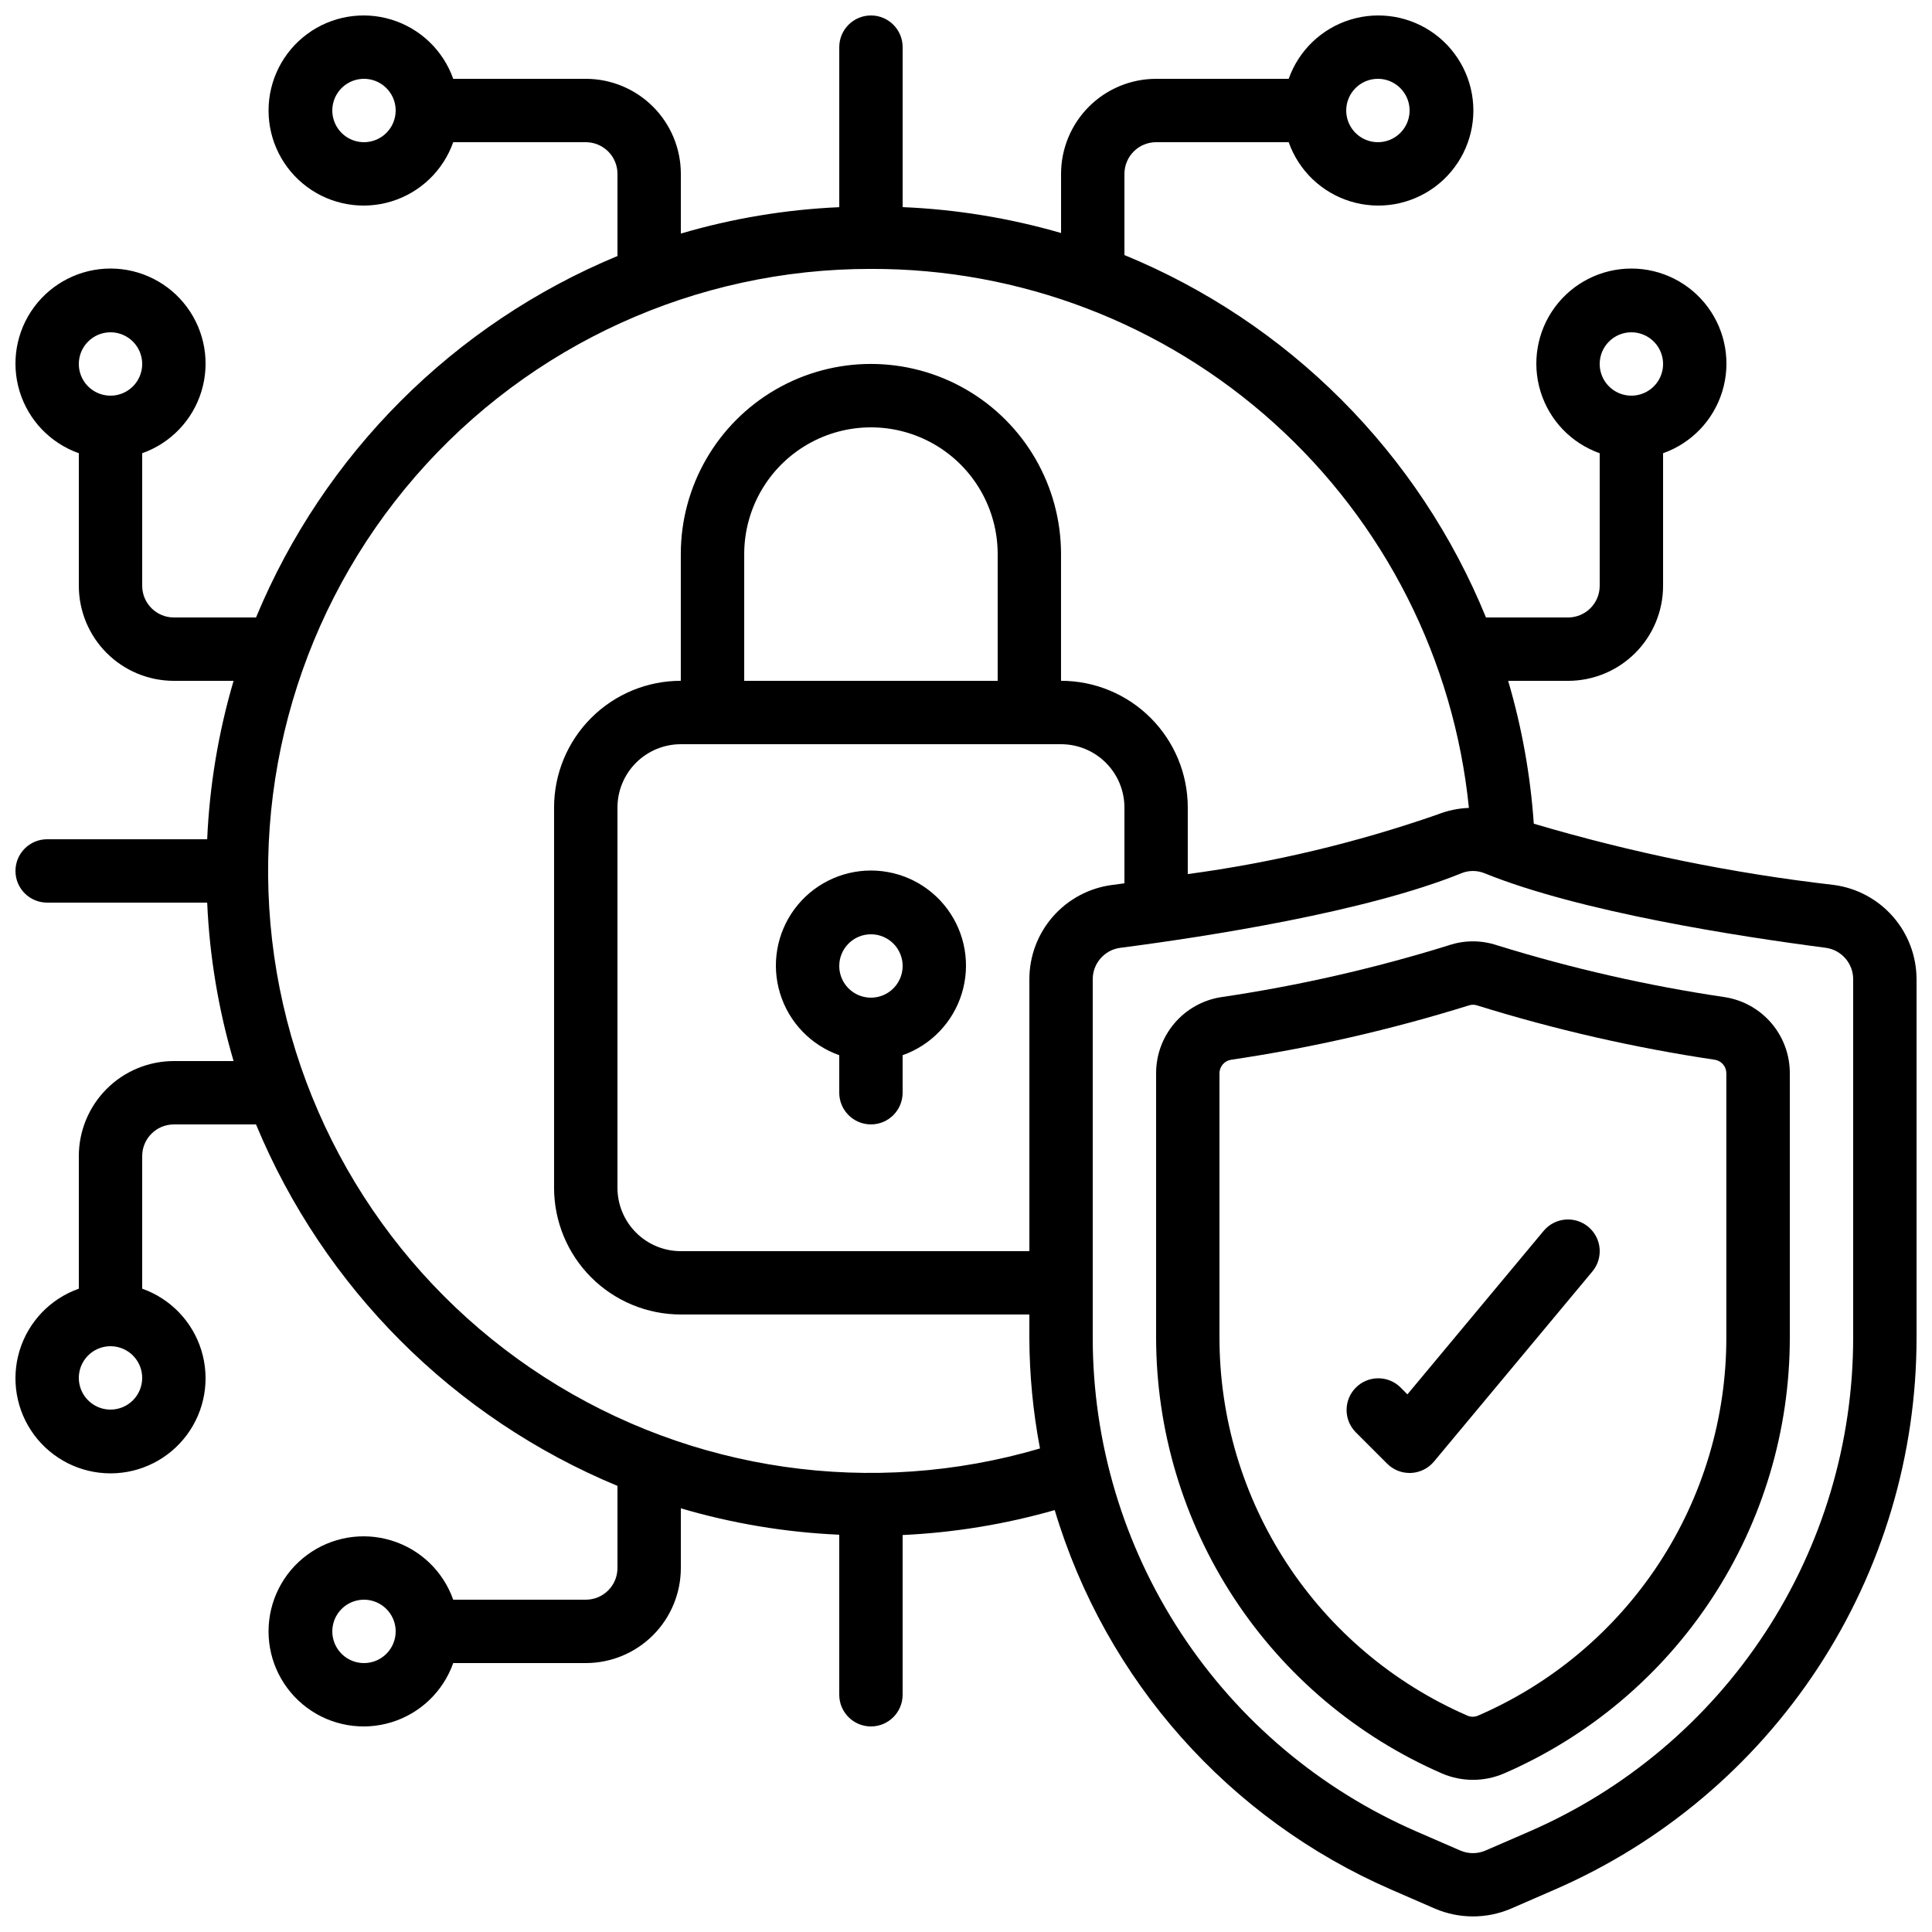
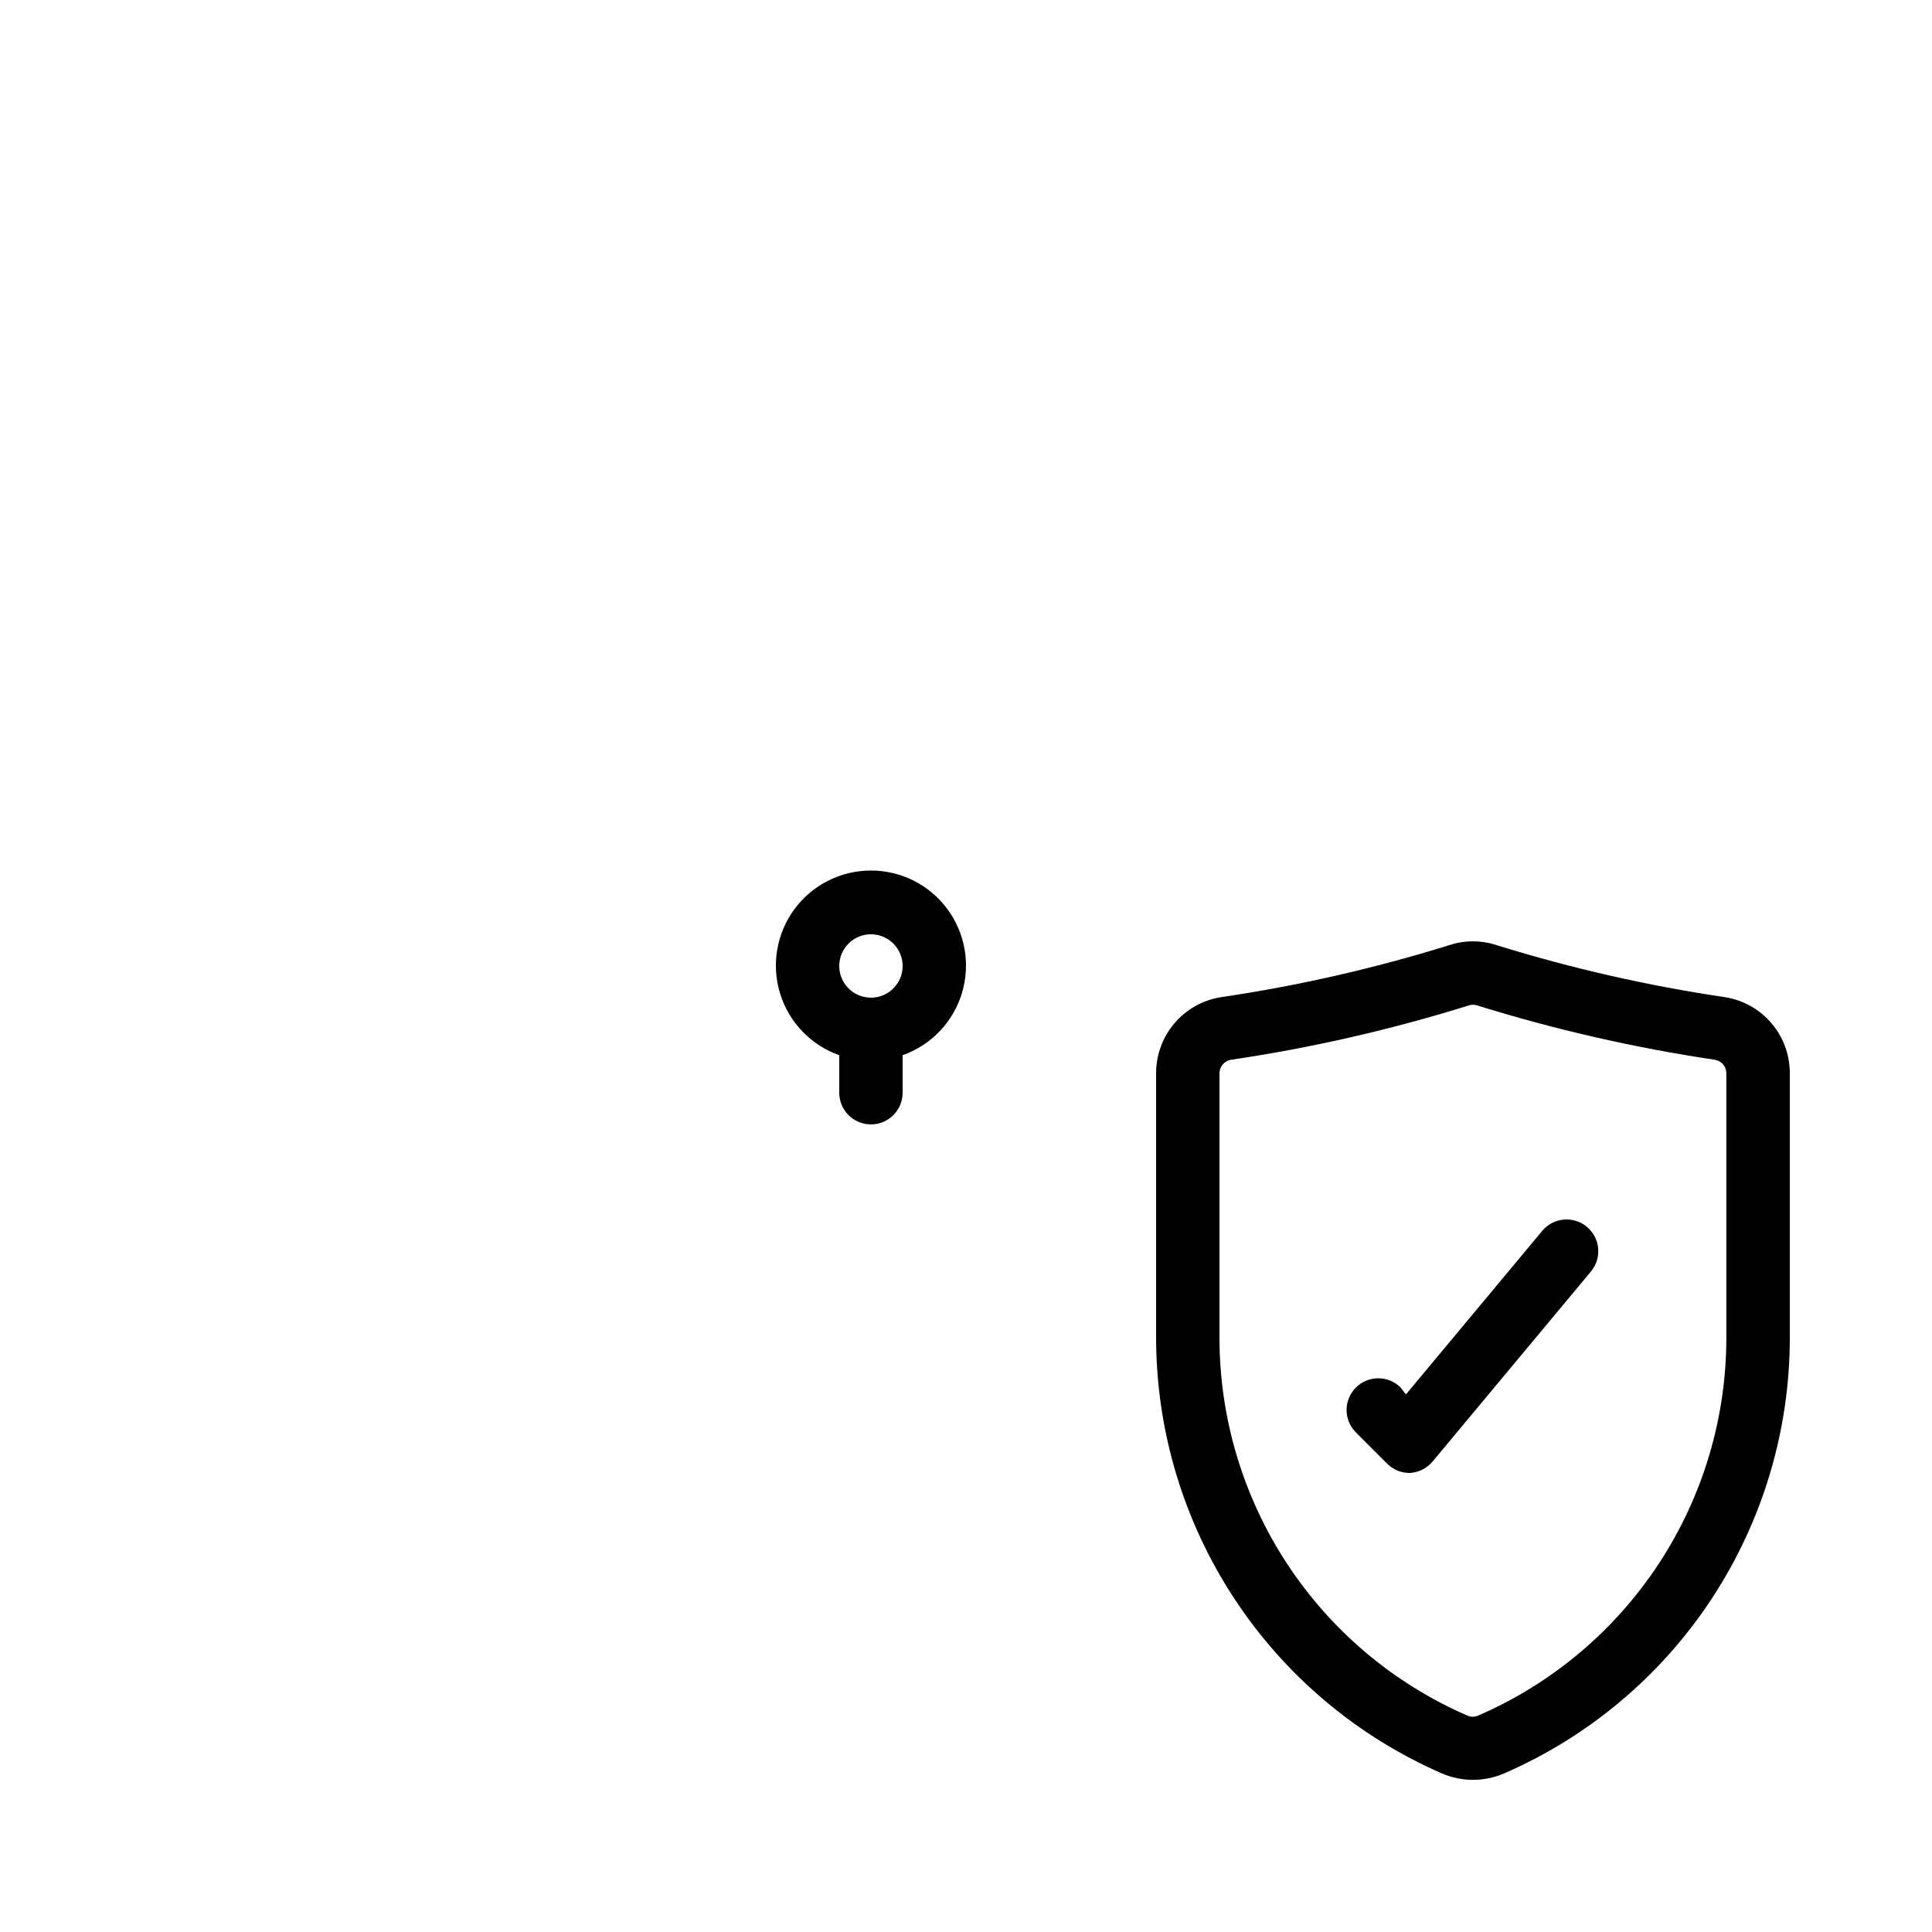
<svg xmlns="http://www.w3.org/2000/svg" width="800px" height="800px" version="1.1" viewBox="144 144 512 512">
  <defs>
    <clipPath id="a">
-       <path d="m148.09 148.09h503.81v503.81h-503.81z" />
-     </clipPath>
+       </clipPath>
  </defs>
  <path d="m527.95 394.51c-19.766 6.144-39.98 10.746-60.457 13.762-4.789 0.777-9.148 3.238-12.285 6.945-3.137 3.703-4.848 8.402-4.828 13.258v69.922-0.004c0 24.562 7.176 48.586 20.645 69.125 13.465 20.543 32.641 36.699 55.164 46.492 5.215 2.223 11.113 2.223 16.332 0 22.523-9.766 41.699-25.906 55.168-46.434 13.465-20.527 20.637-44.547 20.629-69.098v-70.004c0.023-4.859-1.688-9.562-4.828-13.27-3.144-3.703-7.504-6.164-12.301-6.934-20.461-3.023-40.66-7.621-60.418-13.746-4.156-1.402-8.66-1.406-12.82-0.016zm70.535 30.348v-0.004c1.758 0.301 3.039 1.836 3.012 3.621v70.004c0.008 21.281-6.211 42.098-17.883 59.887-11.676 17.793-28.297 31.781-47.82 40.246-0.957 0.453-2.066 0.453-3.023 0-19.508-8.5-36.105-22.512-47.758-40.316-11.652-17.805-17.855-38.621-17.84-59.902v-69.918c-0.02-1.789 1.27-3.324 3.031-3.621 21.355-3.16 42.434-7.981 63.043-14.406 0.723-0.242 1.5-0.242 2.219 0 20.613 6.414 41.691 11.23 63.043 14.406z" />
  <path d="m366.41 423.64v9.941c0 4.637 3.762 8.398 8.398 8.398 4.637 0 8.395-3.762 8.395-8.398v-9.941c7.531-2.664 13.355-8.738 15.691-16.379 2.34-7.637 0.914-15.93-3.836-22.352-4.75-6.422-12.262-10.211-20.25-10.211-7.988 0-15.504 3.789-20.254 10.211-4.75 6.422-6.172 14.715-3.832 22.352 2.336 7.641 8.156 13.715 15.688 16.379zm8.398-32.043c3.394 0 6.457 2.047 7.758 5.184 1.301 3.137 0.582 6.75-1.82 9.152-2.402 2.398-6.016 3.117-9.152 1.82-3.137-1.301-5.184-4.363-5.184-7.758 0-4.641 3.762-8.398 8.398-8.398z" />
-   <path d="m515.09 511.62c-3.293-3.184-8.531-3.137-11.77 0.102s-3.285 8.477-0.105 11.773l8.398 8.398v-0.004c1.57 1.582 3.707 2.469 5.938 2.461h0.379c2.356-0.109 4.559-1.199 6.078-3.008l41.984-50.383v0.004c2.973-3.566 2.492-8.867-1.074-11.84s-8.867-2.492-11.84 1.074l-36.105 43.328z" />
+   <path d="m515.09 511.62c-3.293-3.184-8.531-3.137-11.77 0.102s-3.285 8.477-0.105 11.773l8.398 8.398v-0.004c1.57 1.582 3.707 2.469 5.938 2.461c2.356-0.109 4.559-1.199 6.078-3.008l41.984-50.383v0.004c2.973-3.566 2.492-8.867-1.074-11.84s-8.867-2.492-11.84 1.074l-36.105 43.328z" />
  <g clip-path="url(#a)">
-     <path d="m190.08 425.19c-6.68 0-13.09 2.656-17.812 7.379-4.723 4.727-7.379 11.133-7.379 17.812v35.133c-7.531 2.664-13.352 8.738-15.691 16.375-2.336 7.641-0.914 15.934 3.836 22.355 4.75 6.422 12.266 10.211 20.254 10.211 7.988 0 15.5-3.789 20.25-10.211 4.75-6.422 6.176-14.715 3.836-22.355-2.336-7.637-8.16-13.711-15.691-16.375v-35.133c0-4.637 3.762-8.395 8.398-8.395h21.766c17.984 43.352 52.438 77.801 95.789 95.789v21.766c0 2.227-0.883 4.363-2.457 5.938-1.578 1.574-3.711 2.457-5.938 2.457h-35.133c-2.664-7.531-8.738-13.352-16.379-15.688-7.637-2.34-15.93-0.918-22.352 3.832s-10.211 12.266-10.211 20.254 3.789 15.5 10.211 20.25c6.422 4.754 14.715 6.176 22.352 3.836 7.641-2.336 13.715-8.16 16.379-15.688h35.133c6.68 0 13.086-2.656 17.812-7.379 4.723-4.727 7.375-11.133 7.375-17.812v-15.82c13.66 4.023 27.758 6.371 41.984 6.996v42.41c0 4.637 3.762 8.398 8.398 8.398 4.637 0 8.395-3.762 8.395-8.398v-42.328c13.648-0.633 27.172-2.852 40.305-6.609 13.461 45.039 46.102 81.844 89.211 100.59l11.578 5.039c6.422 2.734 13.68 2.734 20.102 0l11.578-5.039c28.508-12.383 52.773-32.828 69.816-58.82s26.117-56.395 26.109-87.477v-94.977c-0.008-6.106-2.231-12.004-6.254-16.598-4.023-4.59-9.574-7.57-15.629-8.383-26.938-3.094-53.555-8.527-79.551-16.238-0.883-12.828-3.16-25.52-6.793-37.855h15.863c6.68 0 13.086-2.652 17.812-7.375 4.723-4.727 7.379-11.133 7.379-17.812v-35.133c7.527-2.664 13.352-8.738 15.688-16.379 2.34-7.637 0.918-15.93-3.836-22.352-4.75-6.422-12.262-10.211-20.25-10.211s-15.504 3.789-20.254 10.211-6.172 14.715-3.832 22.352c2.336 7.641 8.156 13.715 15.688 16.379v35.133c0 2.227-0.883 4.359-2.457 5.938-1.574 1.574-3.711 2.457-5.938 2.457h-21.742c-8.797-21.566-21.801-41.164-38.25-57.652-16.449-16.492-36.02-29.539-57.562-38.391v-21.512c0-4.637 3.758-8.398 8.395-8.398h35.133c2.664 7.531 8.738 13.355 16.375 15.691 7.641 2.34 15.934 0.914 22.355-3.836 6.422-4.75 10.211-12.262 10.211-20.25 0-7.988-3.789-15.504-10.211-20.254-6.422-4.75-14.715-6.172-22.355-3.836-7.637 2.34-13.711 8.16-16.375 15.691h-35.133c-6.68 0-13.086 2.656-17.812 7.379-4.723 4.723-7.379 11.133-7.379 17.812v15.668c-13.668-3.961-27.762-6.266-41.984-6.859v-42.395c0-4.641-3.758-8.398-8.395-8.398-4.637 0-8.398 3.758-8.398 8.398v42.41c-14.227 0.625-28.324 2.973-41.984 6.996v-15.82c0-6.68-2.652-13.09-7.375-17.812-4.727-4.723-11.133-7.379-17.812-7.379h-35.133c-2.664-7.531-8.738-13.352-16.379-15.691-7.637-2.336-15.93-0.914-22.352 3.836s-10.211 12.266-10.211 20.254c0 7.988 3.789 15.5 10.211 20.25s14.715 6.176 22.352 3.836c7.641-2.336 13.715-8.16 16.379-15.691h35.133c2.227 0 4.359 0.887 5.938 2.461 1.574 1.574 2.457 3.711 2.457 5.938v21.766c-43.352 17.984-77.805 52.438-95.789 95.789h-21.766c-4.637 0-8.398-3.758-8.398-8.395v-35.133c7.531-2.664 13.355-8.738 15.691-16.379 2.34-7.637 0.914-15.93-3.836-22.352s-12.262-10.211-20.25-10.211c-7.988 0-15.504 3.789-20.254 10.211s-6.172 14.715-3.836 22.352c2.34 7.641 8.16 13.715 15.691 16.379v35.133c0 6.68 2.656 13.086 7.379 17.812 4.723 4.723 11.133 7.375 17.812 7.375h15.82c-4.023 13.66-6.371 27.758-6.996 41.984h-42.41c-4.641 0-8.398 3.762-8.398 8.398 0 4.637 3.758 8.395 8.398 8.395h42.41c0.625 14.227 2.973 28.324 6.996 41.984zm-16.793 92.367c-3.398 0-6.457-2.047-7.758-5.184-1.301-3.137-0.582-6.75 1.82-9.152s6.012-3.117 9.148-1.82c3.141 1.301 5.184 4.363 5.184 7.758 0 2.227-0.883 4.363-2.457 5.938-1.574 1.574-3.711 2.461-5.938 2.461zm67.176 67.176h-0.004c-3.394 0-6.457-2.047-7.754-5.184-1.301-3.141-0.582-6.75 1.816-9.152 2.402-2.402 6.016-3.121 9.152-1.82s5.184 4.363 5.184 7.758c0 2.227-0.883 4.363-2.461 5.938-1.574 1.574-3.707 2.461-5.938 2.461zm335.87-352.67c3.394 0 6.457 2.047 7.758 5.184 1.301 3.137 0.582 6.75-1.82 9.148-2.402 2.402-6.012 3.121-9.152 1.82-3.137-1.297-5.184-4.359-5.184-7.758 0-4.637 3.762-8.395 8.398-8.395zm-67.176-67.176c3.398 0 6.457 2.047 7.758 5.184 1.301 3.137 0.582 6.75-1.82 9.152s-6.012 3.117-9.148 1.82c-3.141-1.301-5.184-4.363-5.184-7.758 0-4.637 3.758-8.398 8.395-8.398zm-268.7 16.793c-3.394 0-6.457-2.043-7.754-5.184-1.301-3.137-0.582-6.746 1.816-9.148 2.402-2.402 6.016-3.121 9.152-1.82 3.137 1.301 5.184 4.359 5.184 7.758 0 2.227-0.883 4.363-2.461 5.938-1.574 1.574-3.707 2.457-5.938 2.457zm-67.172 50.383c3.394 0 6.457 2.047 7.758 5.184 1.297 3.137 0.582 6.75-1.82 9.148-2.402 2.402-6.016 3.121-9.152 1.82-3.137-1.297-5.184-4.359-5.184-7.758 0-4.637 3.762-8.395 8.398-8.395zm235.11 92.363h-67.172v-33.586c0-12 6.398-23.086 16.793-29.086 10.391-6 23.195-6 33.586 0 10.391 6 16.793 17.086 16.793 29.086zm16.793 16.793v0.004c4.457 0 8.727 1.766 11.875 4.918 3.152 3.148 4.922 7.418 4.922 11.875v20.07c-1.074 0.145-2.301 0.32-3.309 0.445v-0.004c-6.055 0.801-11.613 3.777-15.641 8.371-4.023 4.594-6.242 10.492-6.242 16.602v72.07h-92.367c-4.453 0-8.723-1.77-11.875-4.918-3.148-3.152-4.918-7.422-4.918-11.875v-100.76c0-4.457 1.77-8.727 4.918-11.875 3.152-3.152 7.422-4.918 11.875-4.918zm209.92 62.277v94.98c0.004 27.809-8.113 55.012-23.363 78.266-15.246 23.258-36.957 41.551-62.461 52.633l-11.613 5.039c-2.125 0.918-4.539 0.918-6.668 0l-11.598-5.039h0.004c-25.504-11.082-47.215-29.375-62.461-52.633-15.25-23.254-23.367-50.457-23.363-78.266v-94.977c0.004-4.195 3.102-7.742 7.254-8.312 22.906-2.973 65.109-9.488 90.477-19.781v-0.004c1.941-0.781 4.113-0.781 6.055 0 25.375 10.293 67.578 16.793 90.484 19.773v0.004c4.156 0.57 7.254 4.125 7.254 8.32zm-260.3-188.23c39.438-0.125 77.512 14.434 106.8 40.84 29.293 26.402 47.711 62.766 51.668 102-2.836 0.102-5.633 0.688-8.27 1.73-21.492 7.484-43.684 12.777-66.234 15.805v-17.633c0-8.91-3.539-17.453-9.84-23.75-6.297-6.301-14.84-9.84-23.75-9.84v-33.586c0-18-9.602-34.633-25.188-43.633-15.59-9-34.793-9-50.383 0-15.586 9-25.191 25.633-25.191 43.633v33.586c-8.906 0-17.449 3.539-23.75 9.84-6.297 6.297-9.836 14.84-9.836 23.75v100.76c0 8.906 3.539 17.449 9.836 23.75 6.301 6.297 14.844 9.836 23.75 9.836h92.367v6.113c0.031 9.863 0.977 19.699 2.82 29.391-44.418 13.062-92.32 6.184-131.27-18.848-38.949-25.027-65.102-65.746-71.672-111.57-6.566-45.832 7.098-92.254 37.445-127.22 30.352-34.965 74.391-55.02 120.69-54.957z" />
-   </g>
+     </g>
</svg>